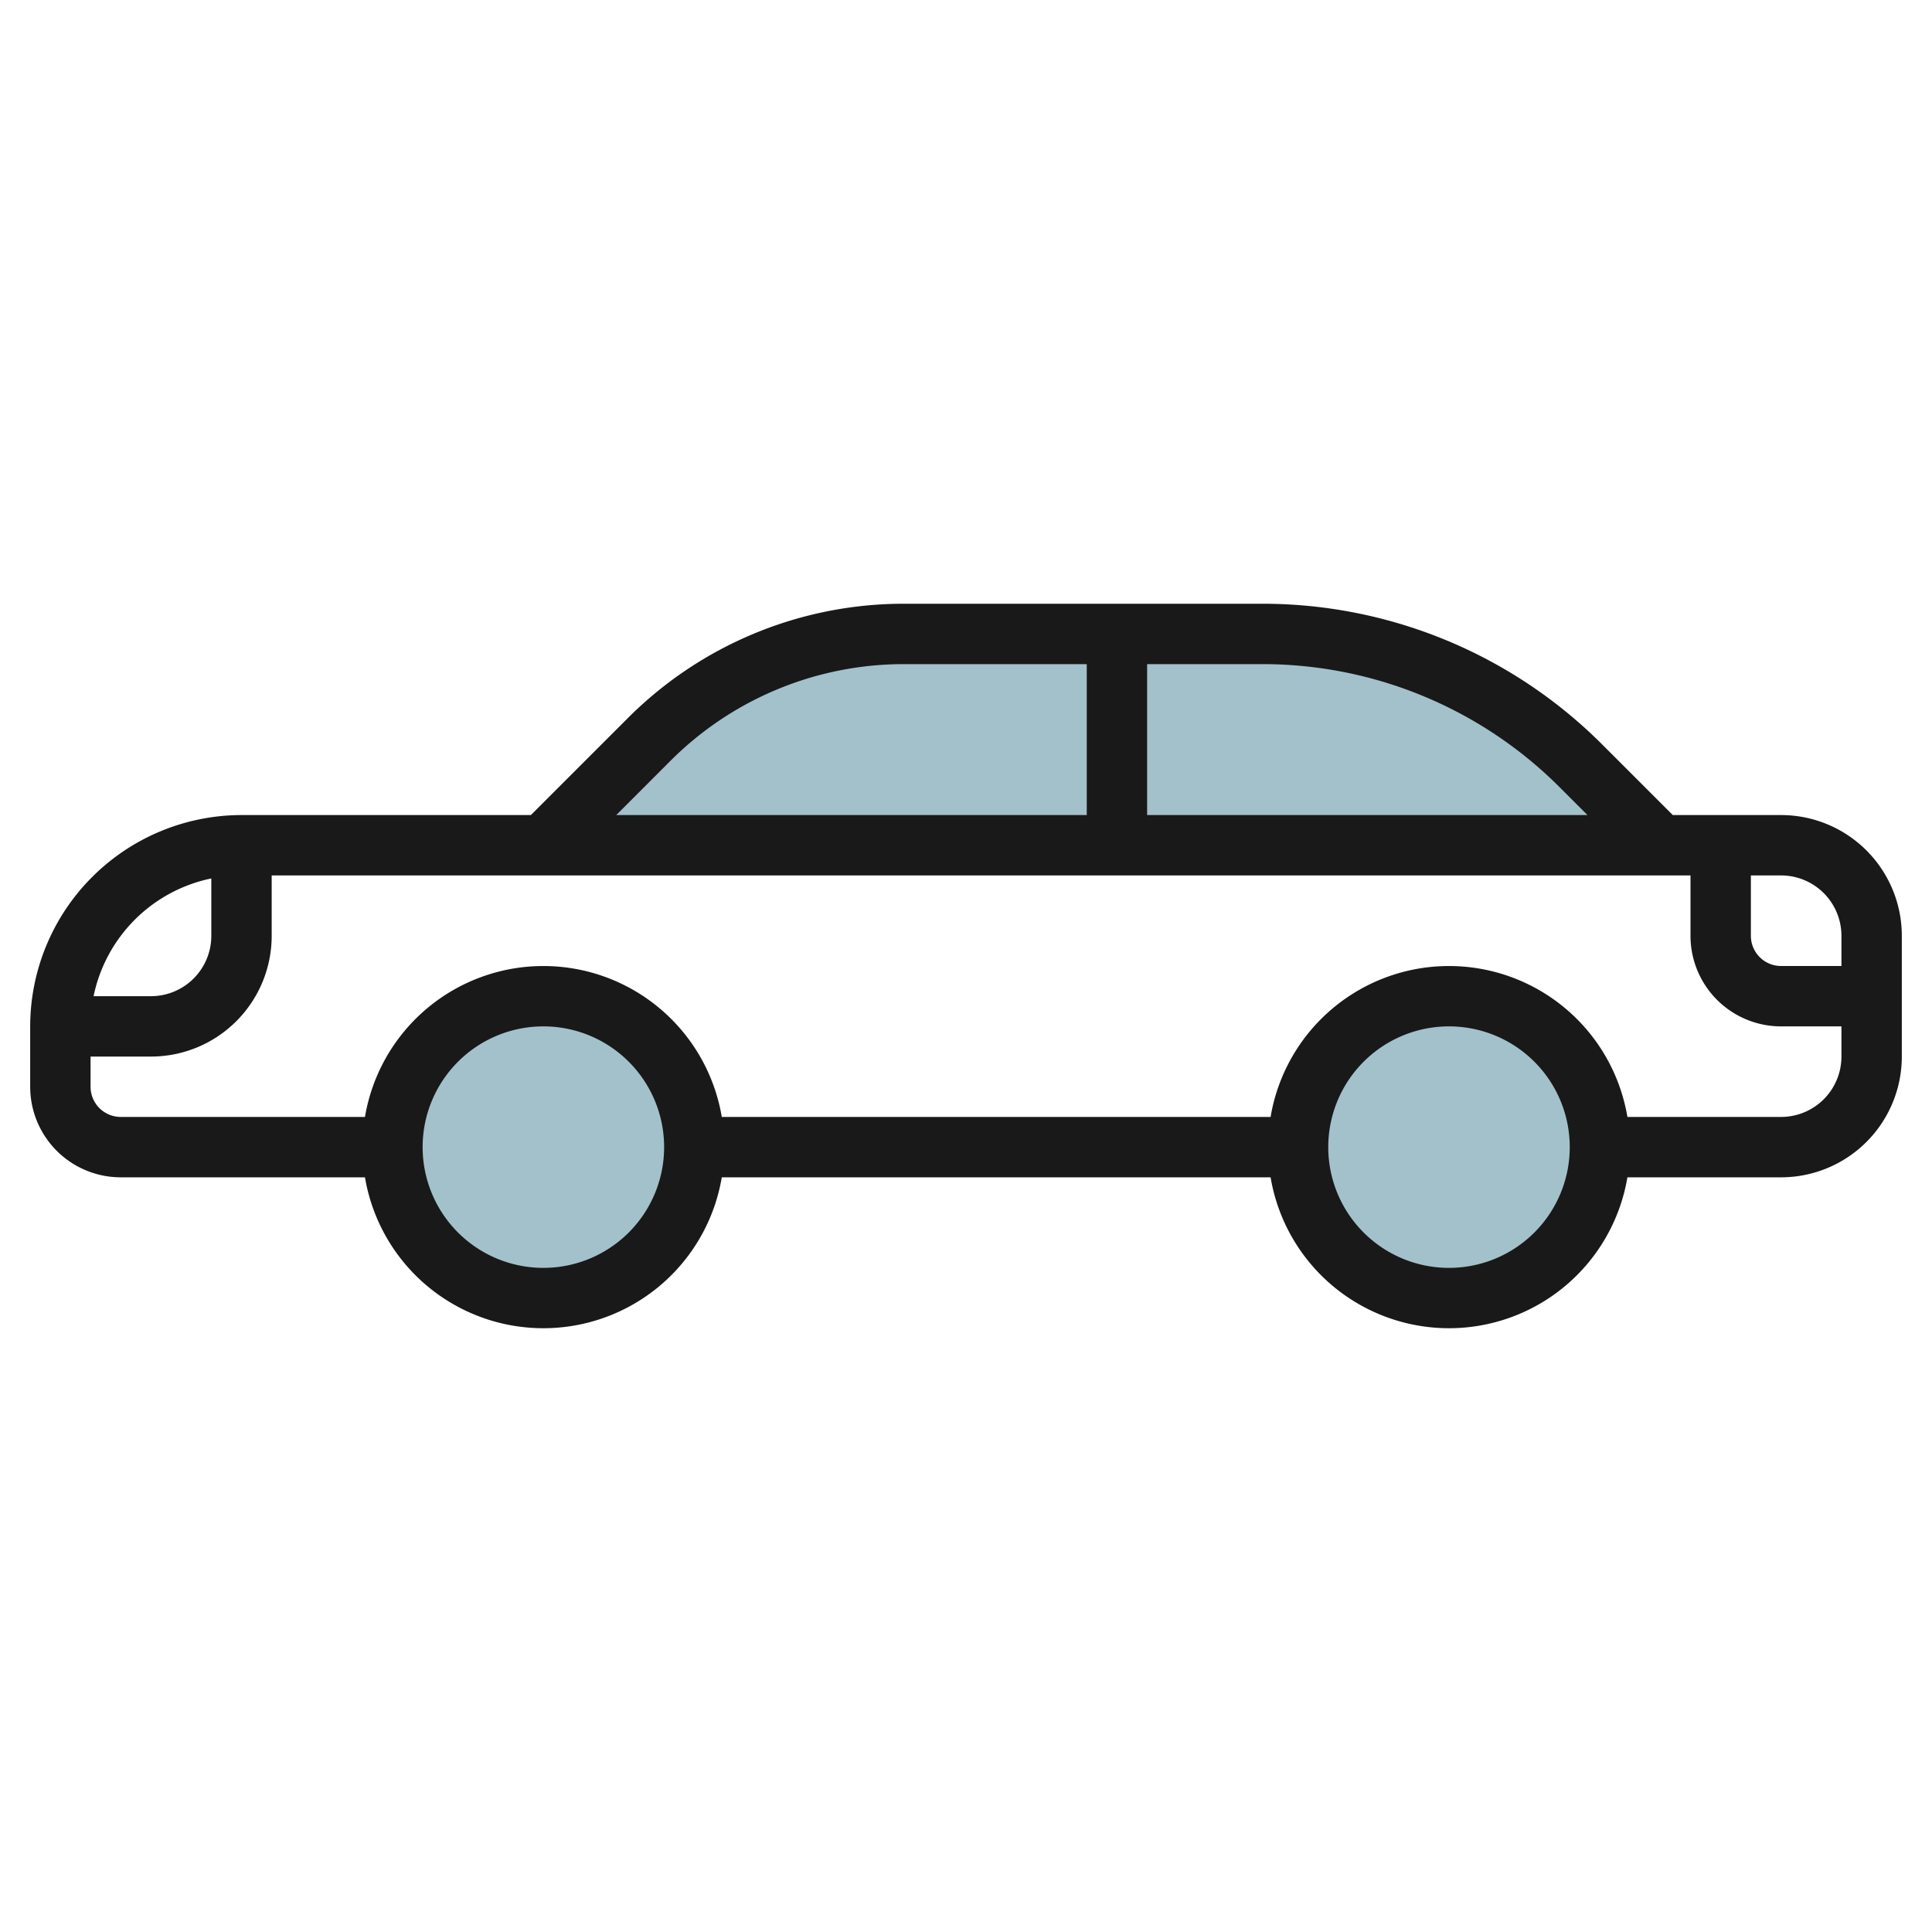
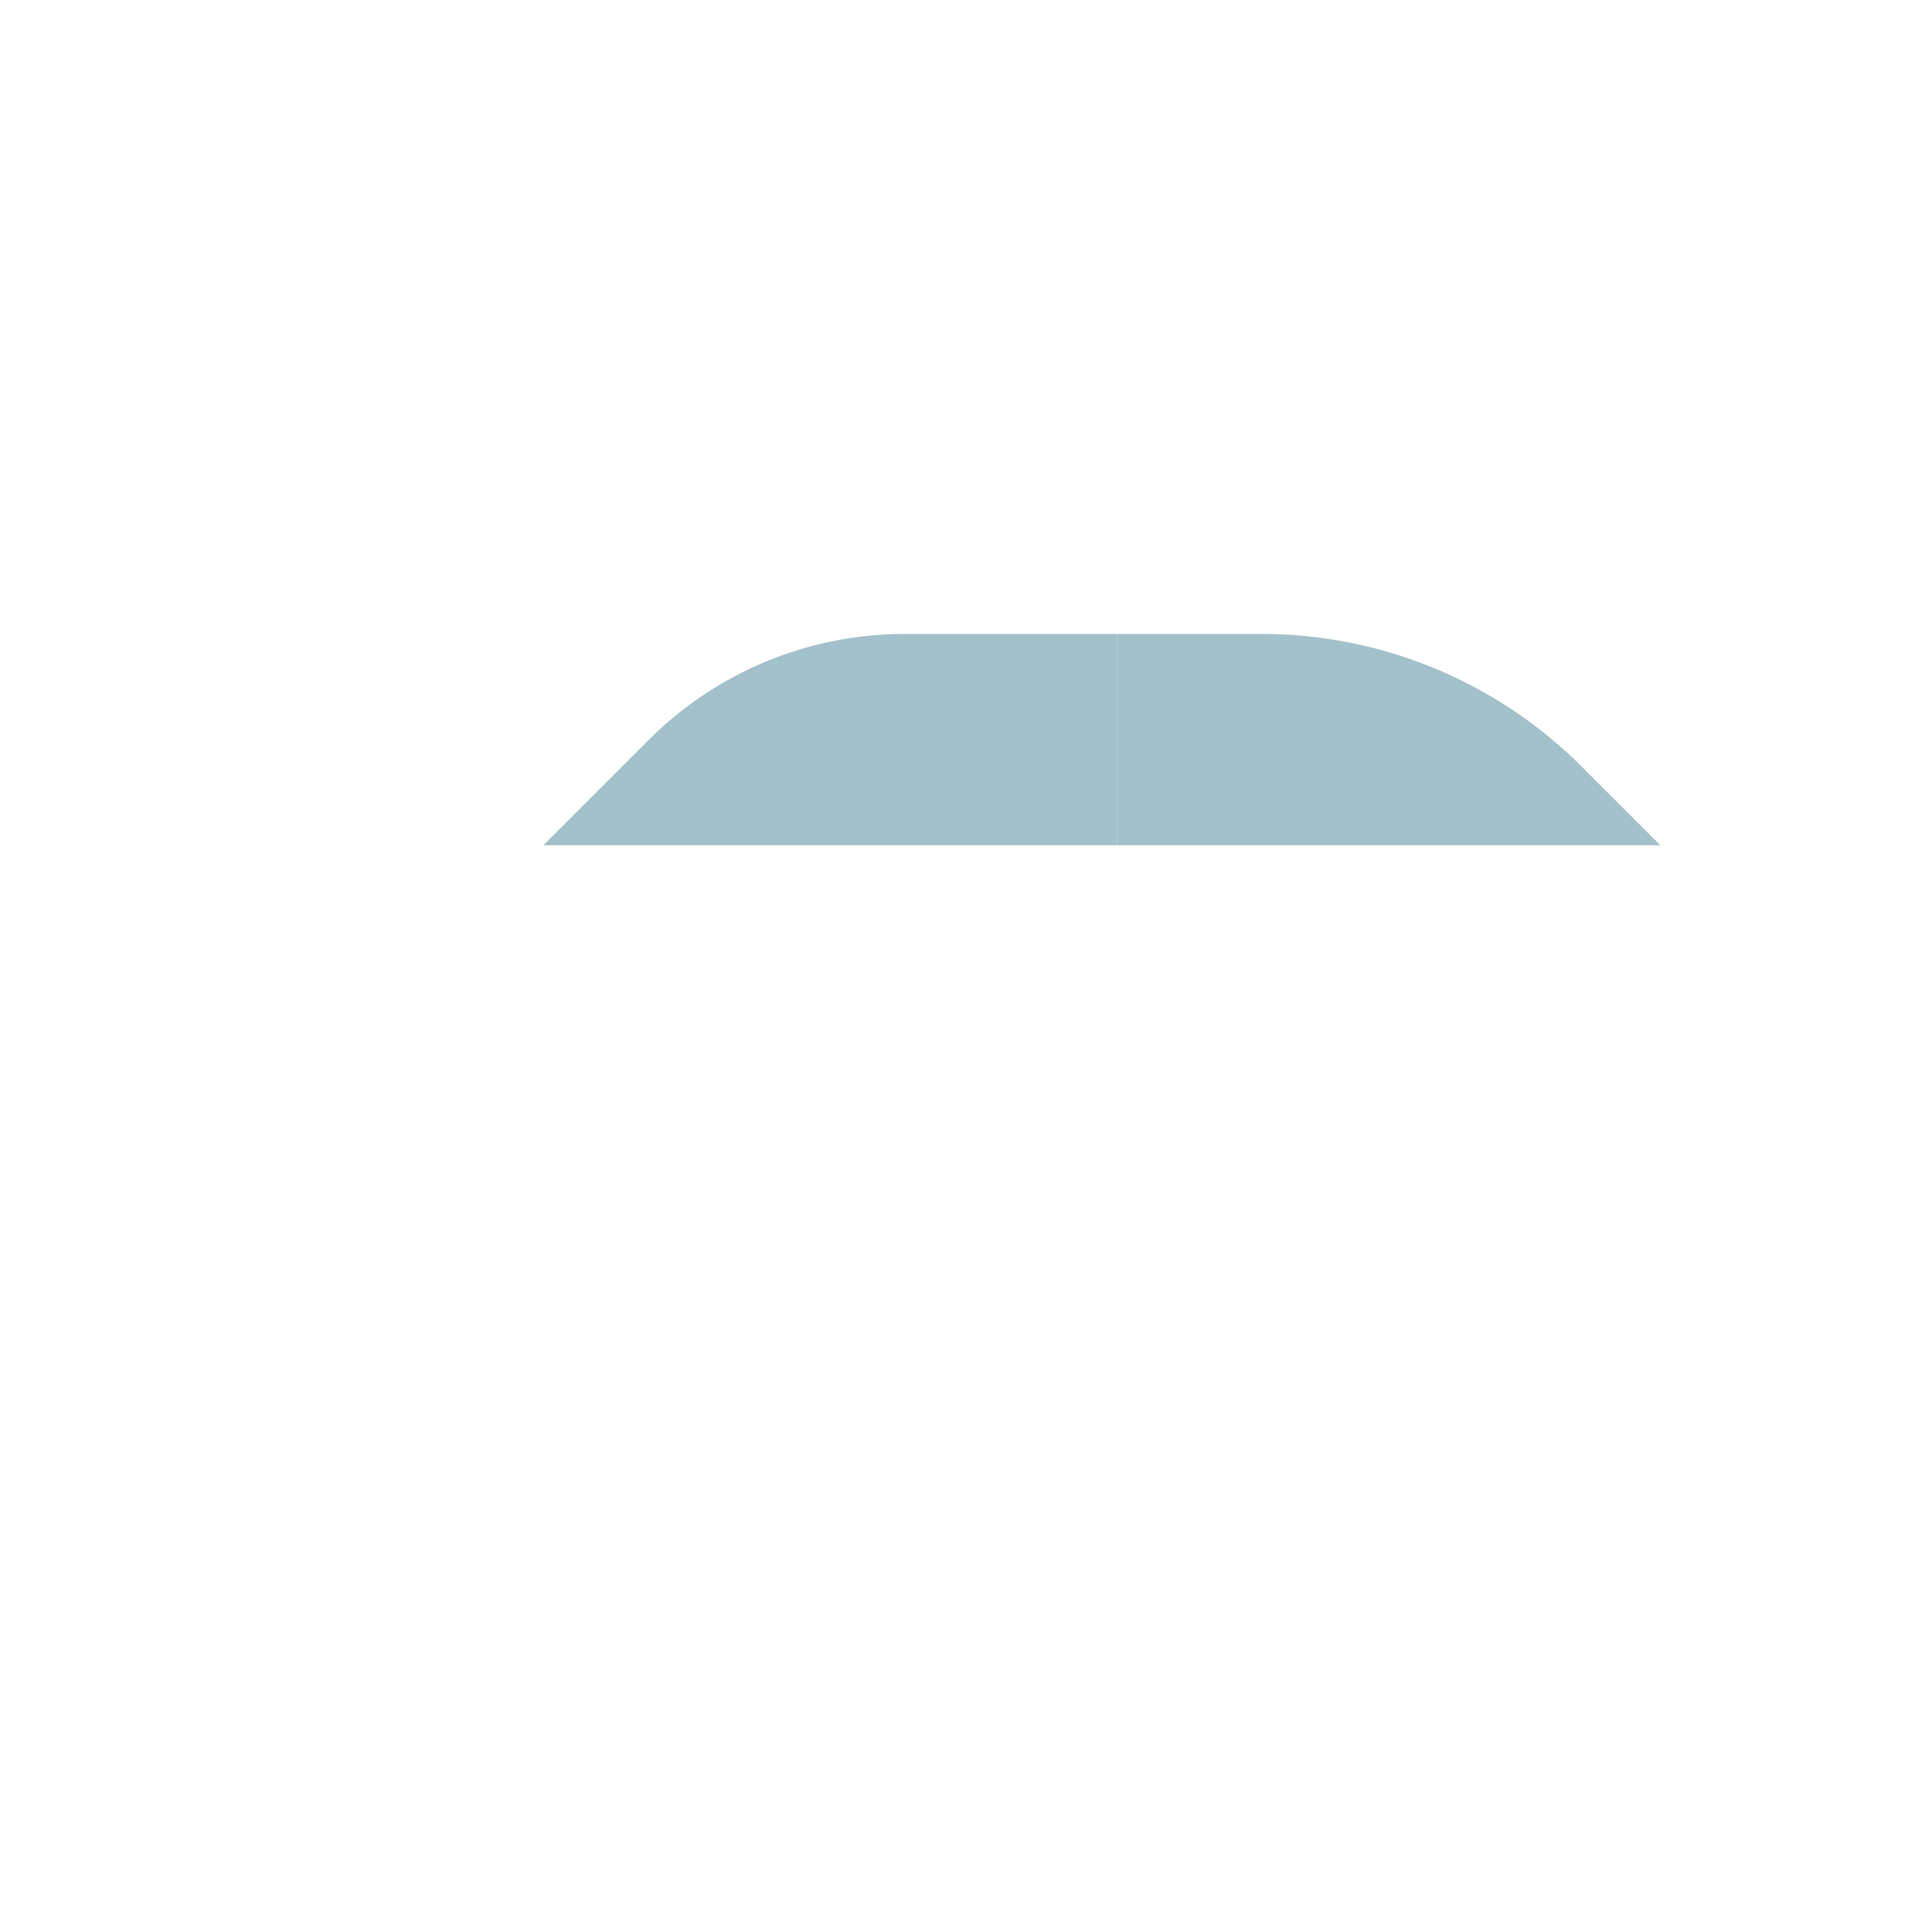
<svg xmlns="http://www.w3.org/2000/svg" height="512" viewBox="0 0 64 64" width="512">
  <g id="Layer_6" data-name="Layer 6">
    <g fill="#a3c1ca">
-       <circle cx="18" cy="38" r="5" />
-       <circle cx="48" cy="38" r="5" />
      <path d="m37 28v-7h-7.029a12 12 0 0 0 -8.486 3.515l-3.485 3.485z" />
-       <path d="m55 28h-18v-7h4.787a15 15 0 0 1 10.606 4.393z" />
+       <path d="m55 28h-18v-7h4.787a15 15 0 0 1 10.606 4.393" />
    </g>
-     <path d="m59 27h-3.586l-2.314-2.313a15.9 15.9 0 0 0 -11.313-4.687h-11.816a12.912 12.912 0 0 0 -9.193 3.808l-3.192 3.192h-9.586a7.008 7.008 0 0 0 -7 7v2a3 3 0 0 0 3 3h8.09a5.993 5.993 0 0 0 11.82 0h18.18a5.993 5.993 0 0 0 11.82 0h5.09a4 4 0 0 0 4-4v-4a4 4 0 0 0 -4-4zm2 4v1h-2a1 1 0 0 1 -1-1v-2h1a2 2 0 0 1 2 2zm-9.313-4.9.9.9h-14.587v-5h3.787a13.913 13.913 0 0 1 9.9 4.1zm-29.495-.879a10.928 10.928 0 0 1 7.779-3.221h6.029v5h-15.586zm-15.192 3.879v1.9a2 2 0 0 1 -2 2h-1.9a5.016 5.016 0 0 1 3.9-3.9zm11 12.9a4 4 0 1 1 4-4 4 4 0 0 1 -4 4zm30 0a4 4 0 1 1 4-4 4 4 0 0 1 -4 4zm11-5h-5.09a5.993 5.993 0 0 0 -11.82 0h-18.18a5.993 5.993 0 0 0 -11.82 0h-8.09a1 1 0 0 1 -1-1v-1h2a4 4 0 0 0 4-4v-2h47v2a3 3 0 0 0 3 3h2v1a2 2 0 0 1 -2 2z" fill="#191919" />
  </g>
</svg>